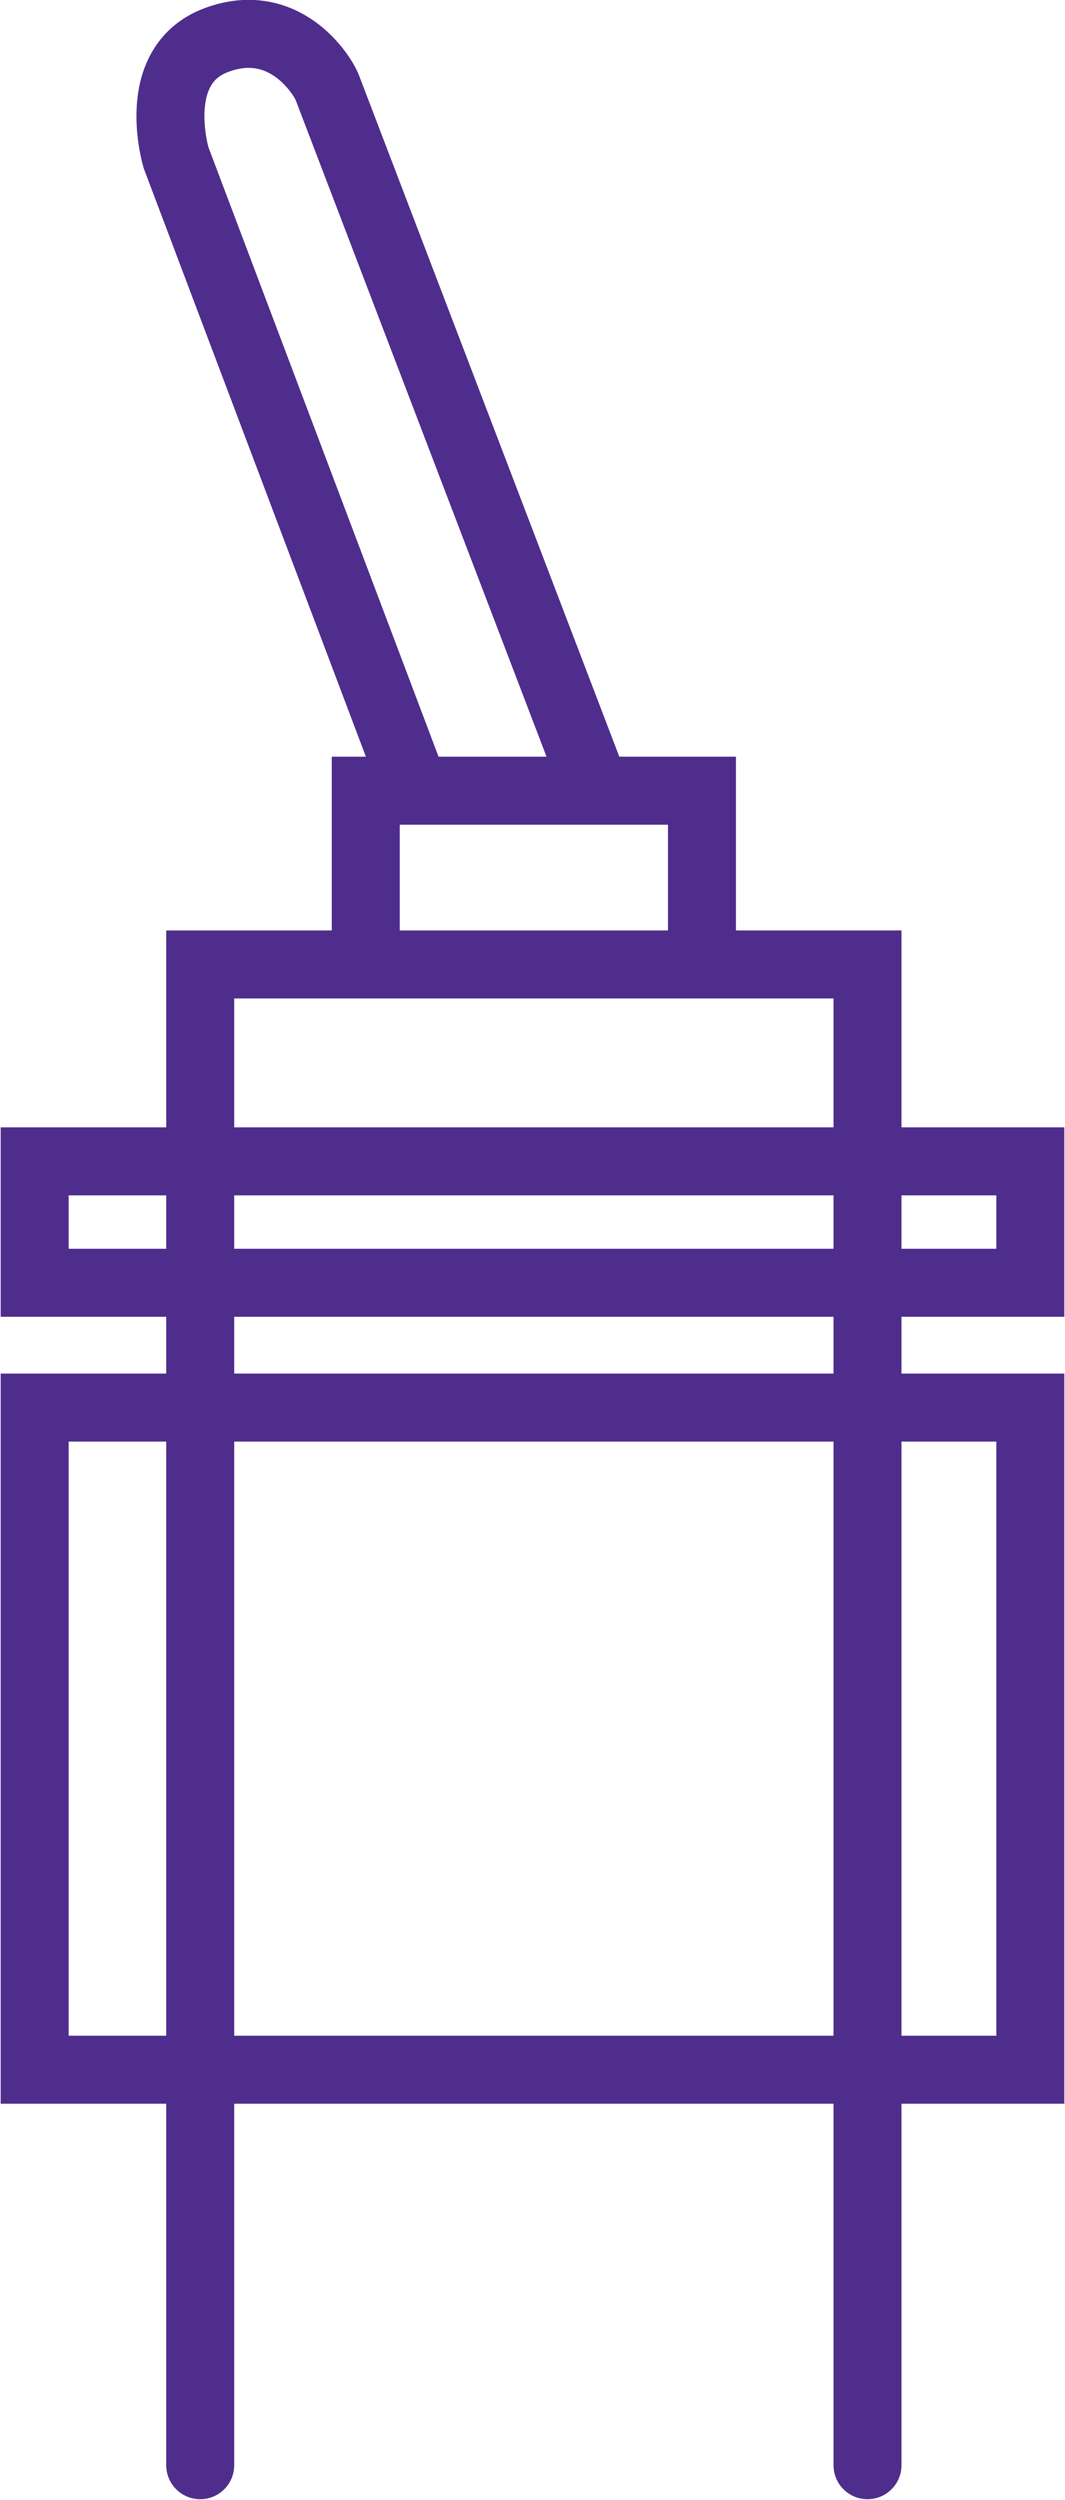
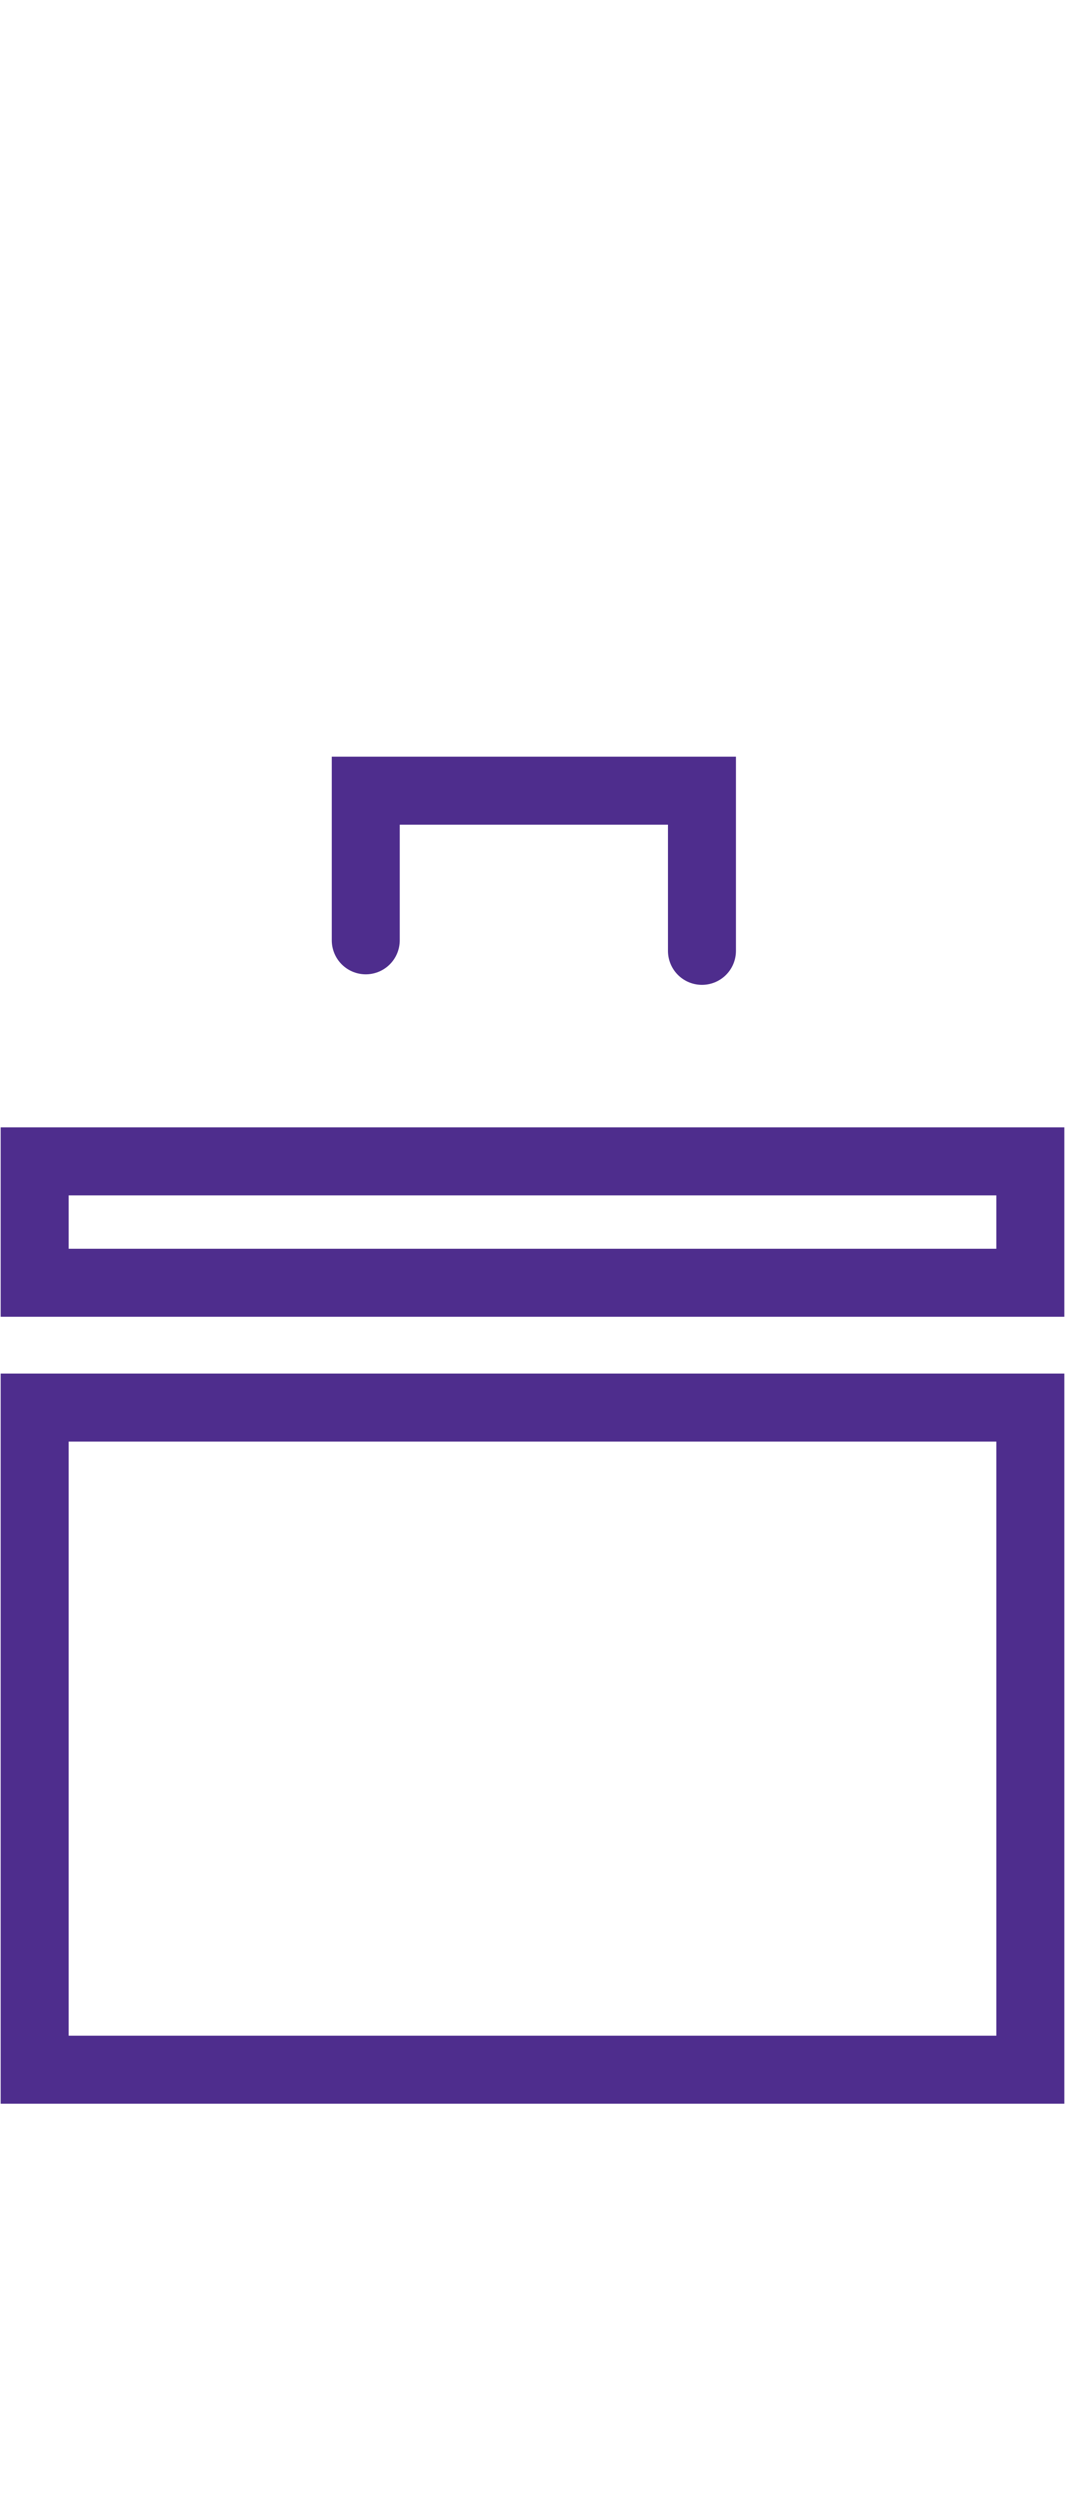
<svg xmlns="http://www.w3.org/2000/svg" data-name="Layer 1" viewBox="0 0 31.33 73.51">
-   <polyline style="fill: none;stroke: #4e2d8d;stroke-miterlimit: 10;stroke-width: 2px; stroke-linecap: round;" points="5.89 72.49 5.89 28.36 25.52 28.36 25.52 72.49" />
  <polyline style="fill: none;stroke: #4e2d8d;stroke-miterlimit: 10;stroke-width: 2px; stroke-linecap: round;" points="10.76 27.65 10.76 23.25 20.65 23.25 20.65 27.96" />
-   <path style="fill: none;stroke: #4e2d8d;stroke-miterlimit: 10;stroke-width: 2px;" d="M12.21,23.25L5.18,4.64s-.82-2.71,1.18-3.46,3.12,1.01,3.27,1.4,7.9,20.67,7.9,20.67" />
  <rect style="fill: none;stroke: #4e2d8d;stroke-miterlimit: 10;stroke-width: 2px;" x="1.02" y="34.15" width="29.29" height="3.57" />
  <rect style="fill: none;stroke: #4e2d8d;stroke-miterlimit: 10;stroke-width: 2px;" x="1.02" y="41.39" width="29.29" height="19.47" />
</svg>